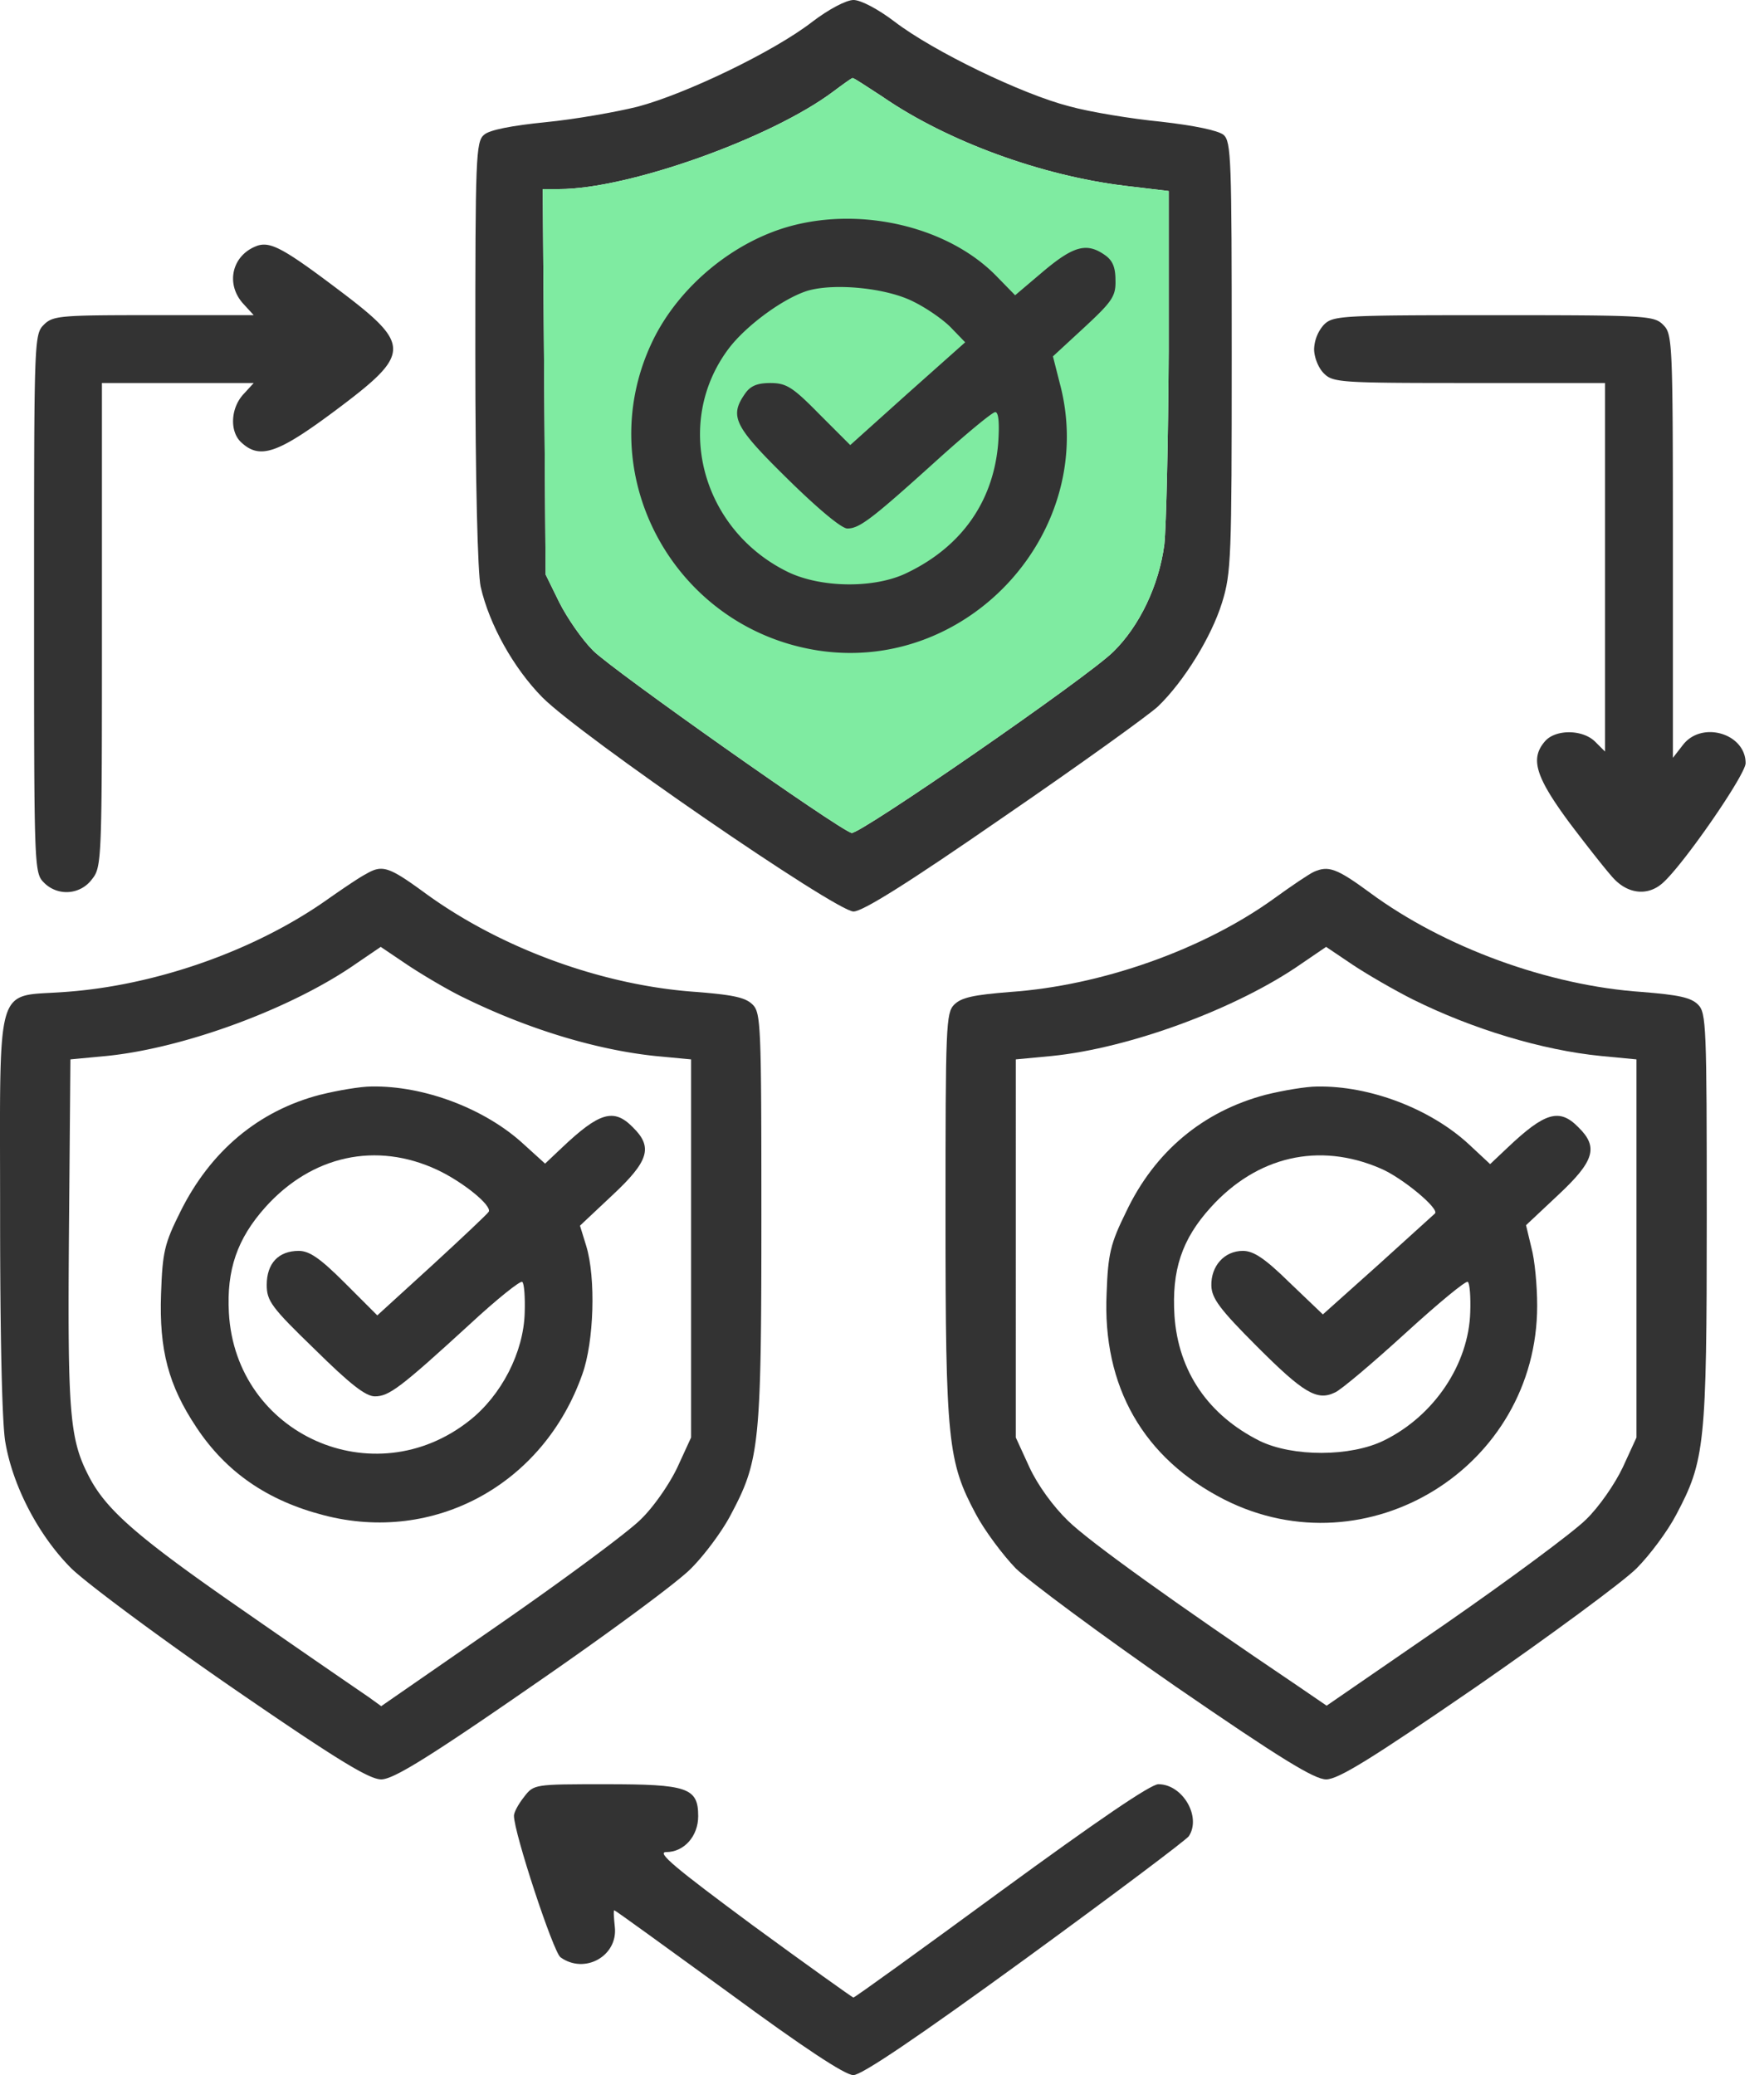
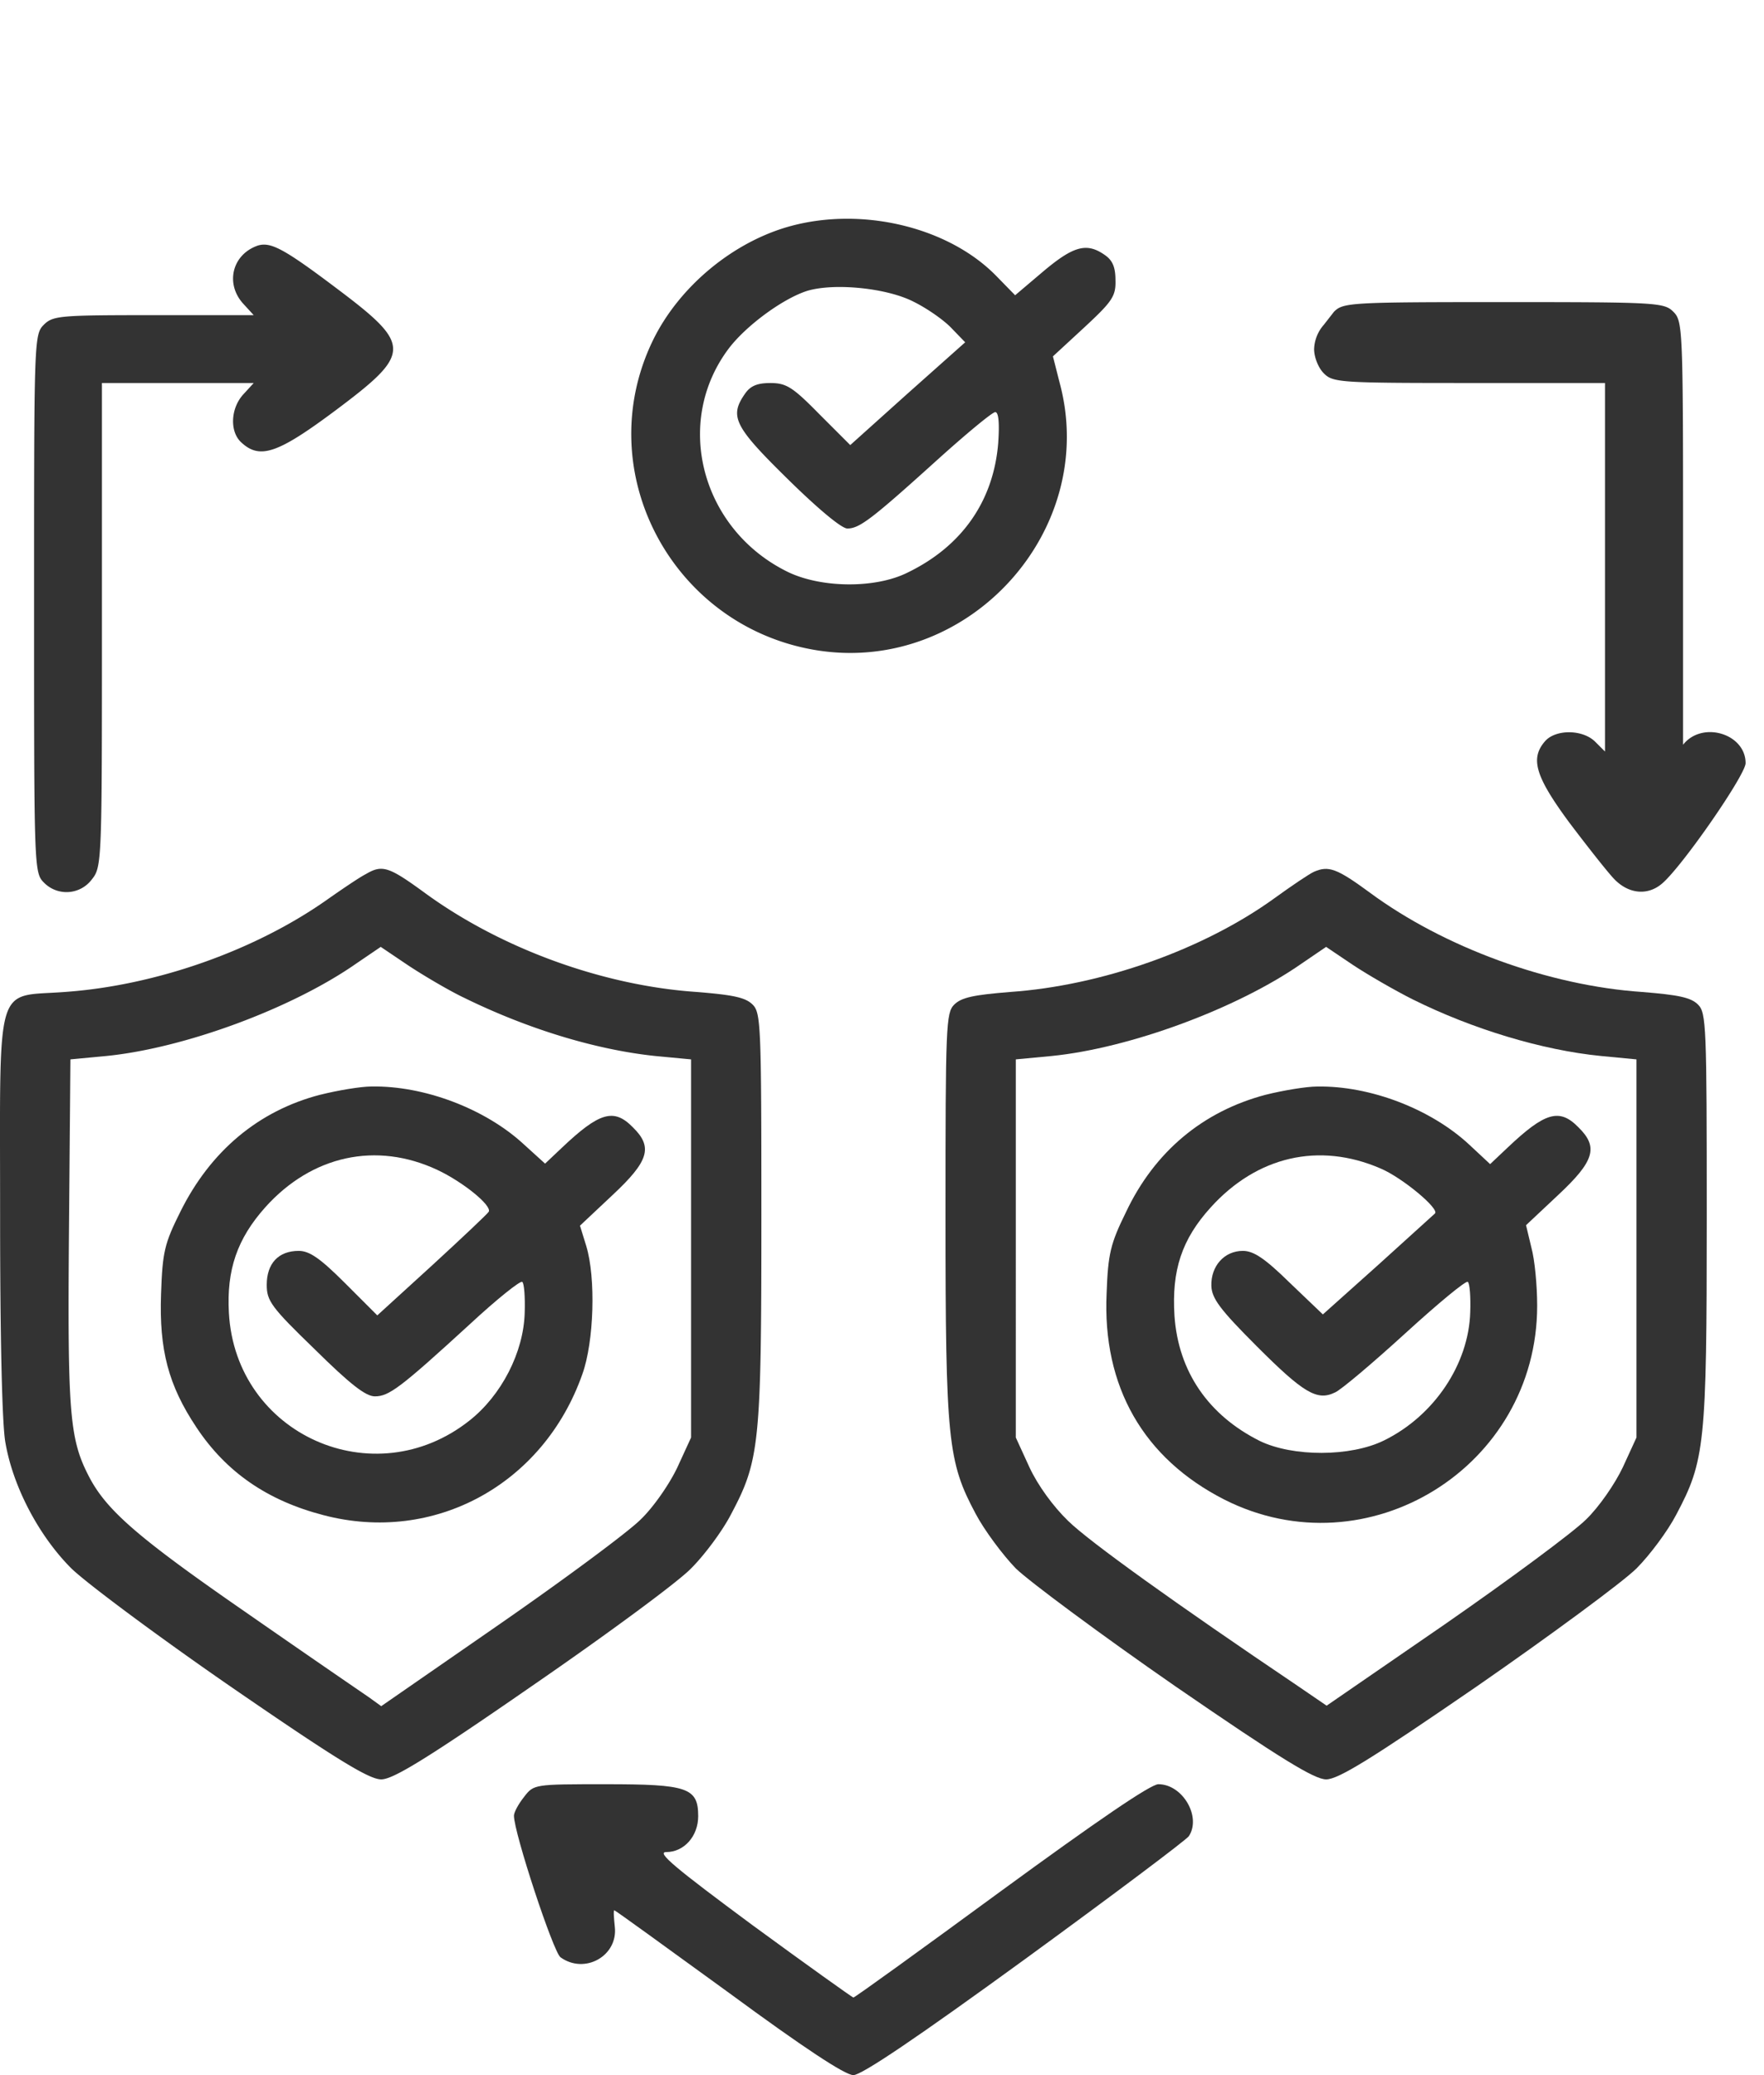
<svg xmlns="http://www.w3.org/2000/svg" width="51" height="60" fill="none">
-   <path d="M23.485.63c-1.121.87-3.673 2.09-5.047 2.454-.616.154-1.808.365-2.663.449-.981.098-1.626.224-1.78.364-.239.196-.253.673-.253 6.323 0 3.686.07 6.364.154 6.743.253 1.107.954 2.355 1.78 3.196 1.094 1.107 8.496 6.196 9 6.196.267 0 1.585-.827 4.36-2.748 2.188-1.5 4.192-2.944 4.444-3.182.744-.715 1.543-2.005 1.851-3 .266-.855.28-1.303.28-7.121 0-5.72-.014-6.21-.238-6.407-.168-.126-.827-.266-1.808-.378-.855-.084-2.061-.28-2.664-.449-1.36-.35-3.911-1.584-5.033-2.44-.476-.364-.981-.63-1.191-.63-.21 0-.715.266-1.192.63zm2.06 2.188c1.865 1.275 4.557 2.257 6.954 2.551l1.29.154v4.64c-.014 2.538-.07 5.061-.126 5.58-.154 1.178-.715 2.355-1.472 3.098-.73.73-7.346 5.3-7.57 5.243-.379-.098-6.912-4.71-7.472-5.271-.323-.322-.757-.953-.982-1.402l-.392-.799-.042-5.58-.042-5.565h.476c2.005 0 6.127-1.472 7.921-2.818.28-.21.533-.392.56-.392.029-.014.421.252.898.56z" fill="#333" />
-   <path d="M25.546 2.818c1.864 1.275 4.556 2.257 6.953 2.551l1.29.154v4.64c-.014 2.538-.07 5.061-.126 5.58-.154 1.178-.715 2.355-1.472 3.098-.73.73-7.346 5.3-7.57 5.243-.379-.098-6.912-4.71-7.472-5.271-.323-.322-.757-.953-.982-1.402l-.392-.799-.042-5.58-.042-5.565h.476c2.005 0 6.127-1.472 7.921-2.818.28-.21.533-.392.56-.392.029-.014.421.252.898.56z" fill="#7FEBA1" />
-   <path d="M22.872 6.533c-1.668.448-3.238 1.752-3.995 3.308-1.85 3.813.588 8.341 4.808 8.972 4.36.645 8.089-3.505 6.953-7.738l-.196-.771.911-.841c.8-.743.911-.898.897-1.36 0-.379-.084-.575-.308-.73-.519-.364-.897-.266-1.766.463l-.827.701-.533-.546c-1.374-1.416-3.855-2.019-5.944-1.458zm3.56 2.2c.393.197.87.533 1.08.758l.393.406-1.669 1.486-1.654 1.486-.897-.897c-.771-.785-.953-.897-1.416-.897-.378 0-.575.084-.729.308-.462.66-.308.953 1.234 2.468.869.855 1.556 1.43 1.724 1.43.35 0 .701-.267 2.608-1.991.84-.757 1.584-1.374 1.668-1.374.098 0 .126.322.084.911-.14 1.668-1.052 2.972-2.622 3.73-.925.462-2.48.448-3.448-.015-2.51-1.22-3.337-4.332-1.71-6.477.504-.658 1.556-1.43 2.256-1.654.786-.238 2.328-.084 3.099.323zM7.433 7.108c-.729.266-.925 1.107-.393 1.682l.295.322H4.447c-2.72 0-2.916.014-3.182.28-.28.281-.28.463-.28 8.061 0 7.599 0 7.78.28 8.061a.913.913 0 001.388-.084c.294-.364.294-.505.294-7.36v-6.995h4.388l-.295.322c-.378.407-.406 1.094-.056 1.402.533.49 1.052.309 2.706-.925 2.229-1.668 2.229-1.893.028-3.547-1.542-1.163-1.907-1.346-2.285-1.22zm30.84 2.284a1.12 1.12 0 00-.28.701c0 .239.125.547.28.701.266.267.462.28 4.205.28h3.925V21.73l-.28-.28c-.364-.365-1.136-.365-1.444-.029-.449.505-.294 1.024.687 2.356.519.687 1.093 1.416 1.29 1.626.42.448.981.505 1.402.14.588-.505 2.41-3.14 2.41-3.477 0-.855-1.26-1.233-1.808-.532l-.294.378v-6.126c0-5.93-.014-6.126-.28-6.393-.267-.266-.463-.28-4.907-.28s-4.64.014-4.906.28zm-27.7 15.884c-.168.084-.686.434-1.163.77-2.089 1.459-4.935 2.454-7.542 2.636-2.033.155-1.865-.434-1.865 6.435 0 3.505.056 6.098.155 6.603.224 1.29.98 2.705 1.906 3.63.449.435 2.538 1.991 4.654 3.45 3.014 2.074 3.954 2.649 4.304 2.649.336 0 1.29-.575 4.346-2.692 2.159-1.486 4.234-3.014 4.612-3.407.393-.392.911-1.093 1.15-1.556.827-1.556.883-2.018.883-8.579 0-5.566-.014-5.93-.253-6.168-.21-.21-.574-.28-1.612-.365-2.72-.182-5.677-1.261-7.878-2.874-1.038-.757-1.22-.813-1.697-.532zm2.818 3.56c1.85.912 3.827 1.515 5.552 1.697l1.037.098v10.934l-.393.856c-.224.476-.686 1.15-1.065 1.514-.364.364-2.2 1.724-4.08 3.028l-3.42 2.369-.35-.253a598.72 598.72 0 01-3.533-2.439c-3.182-2.2-4.08-2.986-4.584-3.981-.547-1.066-.603-1.85-.561-7.051l.042-4.977 1.037-.098c2.257-.225 5.37-1.374 7.234-2.678l.701-.477.771.52c.42.28 1.15.714 1.612.939z" fill="#333" />
+   <path d="M22.872 6.533c-1.668.448-3.238 1.752-3.995 3.308-1.85 3.813.588 8.341 4.808 8.972 4.36.645 8.089-3.505 6.953-7.738l-.196-.771.911-.841c.8-.743.911-.898.897-1.36 0-.379-.084-.575-.308-.73-.519-.364-.897-.266-1.766.463l-.827.701-.533-.546c-1.374-1.416-3.855-2.019-5.944-1.458zm3.56 2.2c.393.197.87.533 1.08.758l.393.406-1.669 1.486-1.654 1.486-.897-.897c-.771-.785-.953-.897-1.416-.897-.378 0-.575.084-.729.308-.462.66-.308.953 1.234 2.468.869.855 1.556 1.43 1.724 1.43.35 0 .701-.267 2.608-1.991.84-.757 1.584-1.374 1.668-1.374.098 0 .126.322.084.911-.14 1.668-1.052 2.972-2.622 3.73-.925.462-2.48.448-3.448-.015-2.51-1.22-3.337-4.332-1.71-6.477.504-.658 1.556-1.43 2.256-1.654.786-.238 2.328-.084 3.099.323zM7.433 7.108c-.729.266-.925 1.107-.393 1.682l.295.322H4.447c-2.72 0-2.916.014-3.182.28-.28.281-.28.463-.28 8.061 0 7.599 0 7.78.28 8.061a.913.913 0 001.388-.084c.294-.364.294-.505.294-7.36v-6.995h4.388l-.295.322c-.378.407-.406 1.094-.056 1.402.533.49 1.052.309 2.706-.925 2.229-1.668 2.229-1.893.028-3.547-1.542-1.163-1.907-1.346-2.285-1.22zm30.84 2.284a1.12 1.12 0 00-.28.701c0 .239.125.547.28.701.266.267.462.28 4.205.28h3.925V21.73l-.28-.28c-.364-.365-1.136-.365-1.444-.029-.449.505-.294 1.024.687 2.356.519.687 1.093 1.416 1.29 1.626.42.448.981.505 1.402.14.588-.505 2.41-3.14 2.41-3.477 0-.855-1.26-1.233-1.808-.532v-6.126c0-5.93-.014-6.126-.28-6.393-.267-.266-.463-.28-4.907-.28s-4.64.014-4.906.28zm-27.7 15.884c-.168.084-.686.434-1.163.77-2.089 1.459-4.935 2.454-7.542 2.636-2.033.155-1.865-.434-1.865 6.435 0 3.505.056 6.098.155 6.603.224 1.29.98 2.705 1.906 3.63.449.435 2.538 1.991 4.654 3.45 3.014 2.074 3.954 2.649 4.304 2.649.336 0 1.29-.575 4.346-2.692 2.159-1.486 4.234-3.014 4.612-3.407.393-.392.911-1.093 1.15-1.556.827-1.556.883-2.018.883-8.579 0-5.566-.014-5.93-.253-6.168-.21-.21-.574-.28-1.612-.365-2.72-.182-5.677-1.261-7.878-2.874-1.038-.757-1.22-.813-1.697-.532zm2.818 3.56c1.85.912 3.827 1.515 5.552 1.697l1.037.098v10.934l-.393.856c-.224.476-.686 1.15-1.065 1.514-.364.364-2.2 1.724-4.08 3.028l-3.42 2.369-.35-.253a598.72 598.72 0 01-3.533-2.439c-3.182-2.2-4.08-2.986-4.584-3.981-.547-1.066-.603-1.85-.561-7.051l.042-4.977 1.037-.098c2.257-.225 5.37-1.374 7.234-2.678l.701-.477.771.52c.42.28 1.15.714 1.612.939z" fill="#333" />
  <path d="M9.254 31.654c-1.78.463-3.168 1.626-4.038 3.379-.462.925-.518 1.163-.56 2.383-.056 1.612.21 2.636 1.023 3.855.855 1.29 2.047 2.117 3.673 2.538 3.196.84 6.364-.884 7.486-4.08.336-.94.392-2.776.112-3.7l-.182-.59.939-.883c1.051-.981 1.178-1.388.589-1.962-.547-.561-.968-.435-2.047.588l-.49.463-.617-.56c-1.108-1.024-2.874-1.697-4.402-1.67-.309 0-.982.113-1.486.24zm3.392 2.173c.743.35 1.57 1.023 1.486 1.206-.028.056-.757.743-1.626 1.542l-1.598 1.458-.94-.94c-.714-.714-1.023-.925-1.331-.925-.589 0-.925.365-.925.982 0 .462.126.644 1.388 1.864 1.023 1.01 1.472 1.36 1.738 1.36.406 0 .729-.238 2.734-2.075.785-.729 1.486-1.29 1.528-1.233.056.041.084.448.07.883-.028 1.15-.673 2.397-1.598 3.126-2.762 2.187-6.758.406-6.954-3.112-.07-1.248.239-2.145 1.052-3.056 1.345-1.5 3.21-1.907 4.976-1.08zm25.344-8.621c-.126.056-.63.392-1.15.77-2.06 1.487-5.004 2.524-7.64 2.706-1.037.084-1.401.155-1.612.365-.238.238-.252.602-.252 6.098 0 6.519.07 7.121.87 8.621.251.477.784 1.192 1.163 1.584.392.379 2.467 1.921 4.612 3.407 3.056 2.103 4.023 2.692 4.36 2.692.35 0 1.303-.59 4.36-2.692 2.144-1.486 4.233-3.028 4.612-3.407.392-.392.91-1.093 1.15-1.556.826-1.556.882-2.018.882-8.579 0-5.566-.014-5.93-.252-6.168-.21-.21-.575-.28-1.612-.365-2.706-.182-5.734-1.29-7.879-2.874-.953-.7-1.191-.785-1.612-.602zm2.874 3.7c1.696.842 3.715 1.459 5.425 1.627l1.024.098v10.934l-.393.856c-.224.476-.687 1.15-1.065 1.514-.365.364-2.201 1.724-4.08 3.028l-3.42 2.355-.841-.575c-3.533-2.383-6.015-4.164-6.631-4.766-.435-.42-.883-1.038-1.122-1.556l-.392-.856V30.631l1.037-.098c2.257-.225 5.37-1.374 7.234-2.678l.7-.477.772.52c.42.28 1.22.742 1.752 1.009z" fill="#333" />
  <path d="M36.592 31.654c-1.809.477-3.21 1.64-4.038 3.393-.448.91-.519 1.205-.56 2.34-.127 2.706 1.065 4.781 3.406 5.973 4.136 2.089 9.042-.94 9.042-5.608 0-.574-.07-1.331-.168-1.682l-.154-.645.925-.869c1.051-.981 1.177-1.388.589-1.962-.547-.561-.968-.435-2.047.588l-.505.477-.617-.575c-1.107-1.023-2.86-1.696-4.387-1.668-.309 0-.982.112-1.486.238zm3.322 2.131c.63.266 1.724 1.178 1.57 1.304-.028.028-.77.7-1.64 1.486l-1.598 1.43-.954-.912c-.729-.715-1.05-.925-1.36-.925-.532 0-.925.435-.91 1.01.014.364.238.672 1.317 1.752 1.346 1.346 1.739 1.584 2.257 1.332.169-.07 1.08-.841 2.033-1.71.953-.87 1.766-1.543 1.808-1.487.056.043.085.435.07.87-.042 1.5-1.037 3-2.495 3.715-.967.476-2.635.476-3.589.014-1.486-.743-2.355-2.005-2.467-3.617-.084-1.318.21-2.215 1.051-3.14 1.332-1.472 3.127-1.893 4.907-1.122zm-24.76 18.168c-.168.21-.295.449-.295.547 0 .49 1.136 3.94 1.346 4.093.701.505 1.668-.042 1.57-.883-.028-.266-.042-.476-.014-.476.028 0 1.514 1.08 3.309 2.383C23.243 59.215 24.434 60 24.672 60c.239 0 1.837-1.08 4.977-3.364 2.538-1.851 4.668-3.45 4.724-3.547.365-.561-.182-1.5-.883-1.5-.224 0-1.78 1.065-4.542 3.084-2.313 1.696-4.233 3.084-4.276 3.084-.042-.014-1.36-.953-2.93-2.103-2.214-1.64-2.775-2.103-2.48-2.103.518 0 .924-.462.924-1.037 0-.827-.308-.925-2.677-.925-2.06 0-2.075 0-2.355.364z" fill="#333" />
</svg>